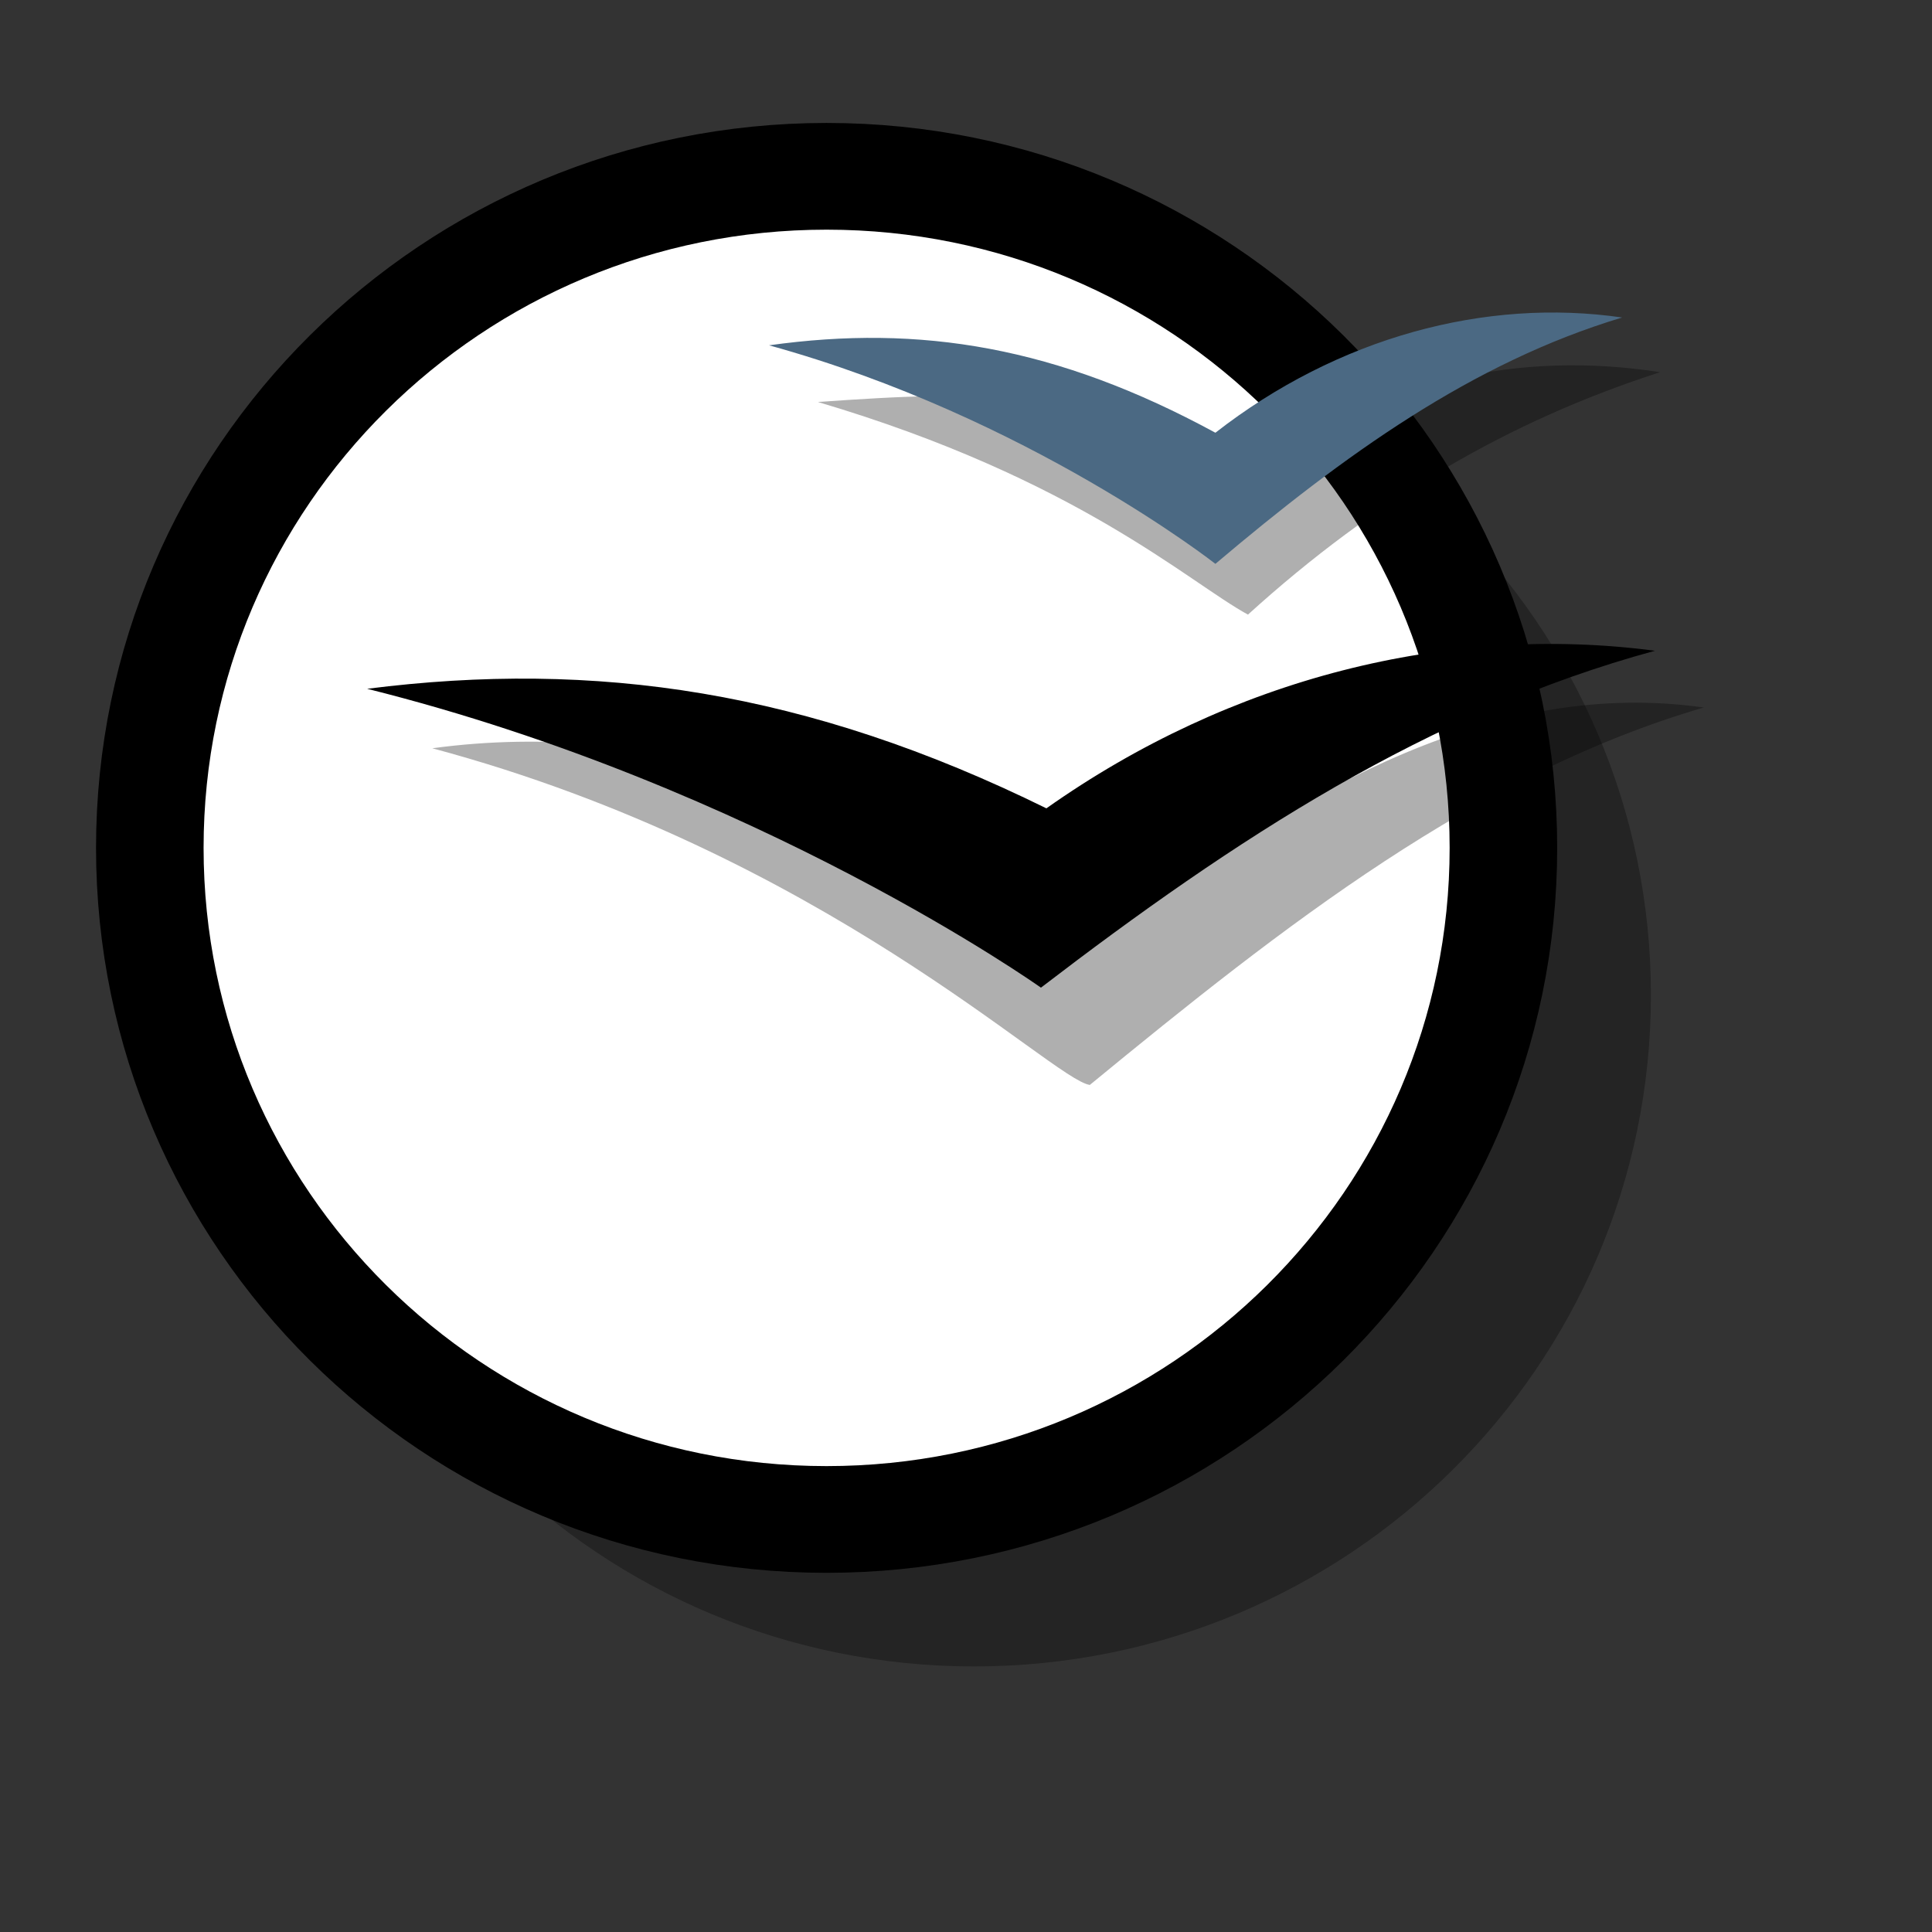
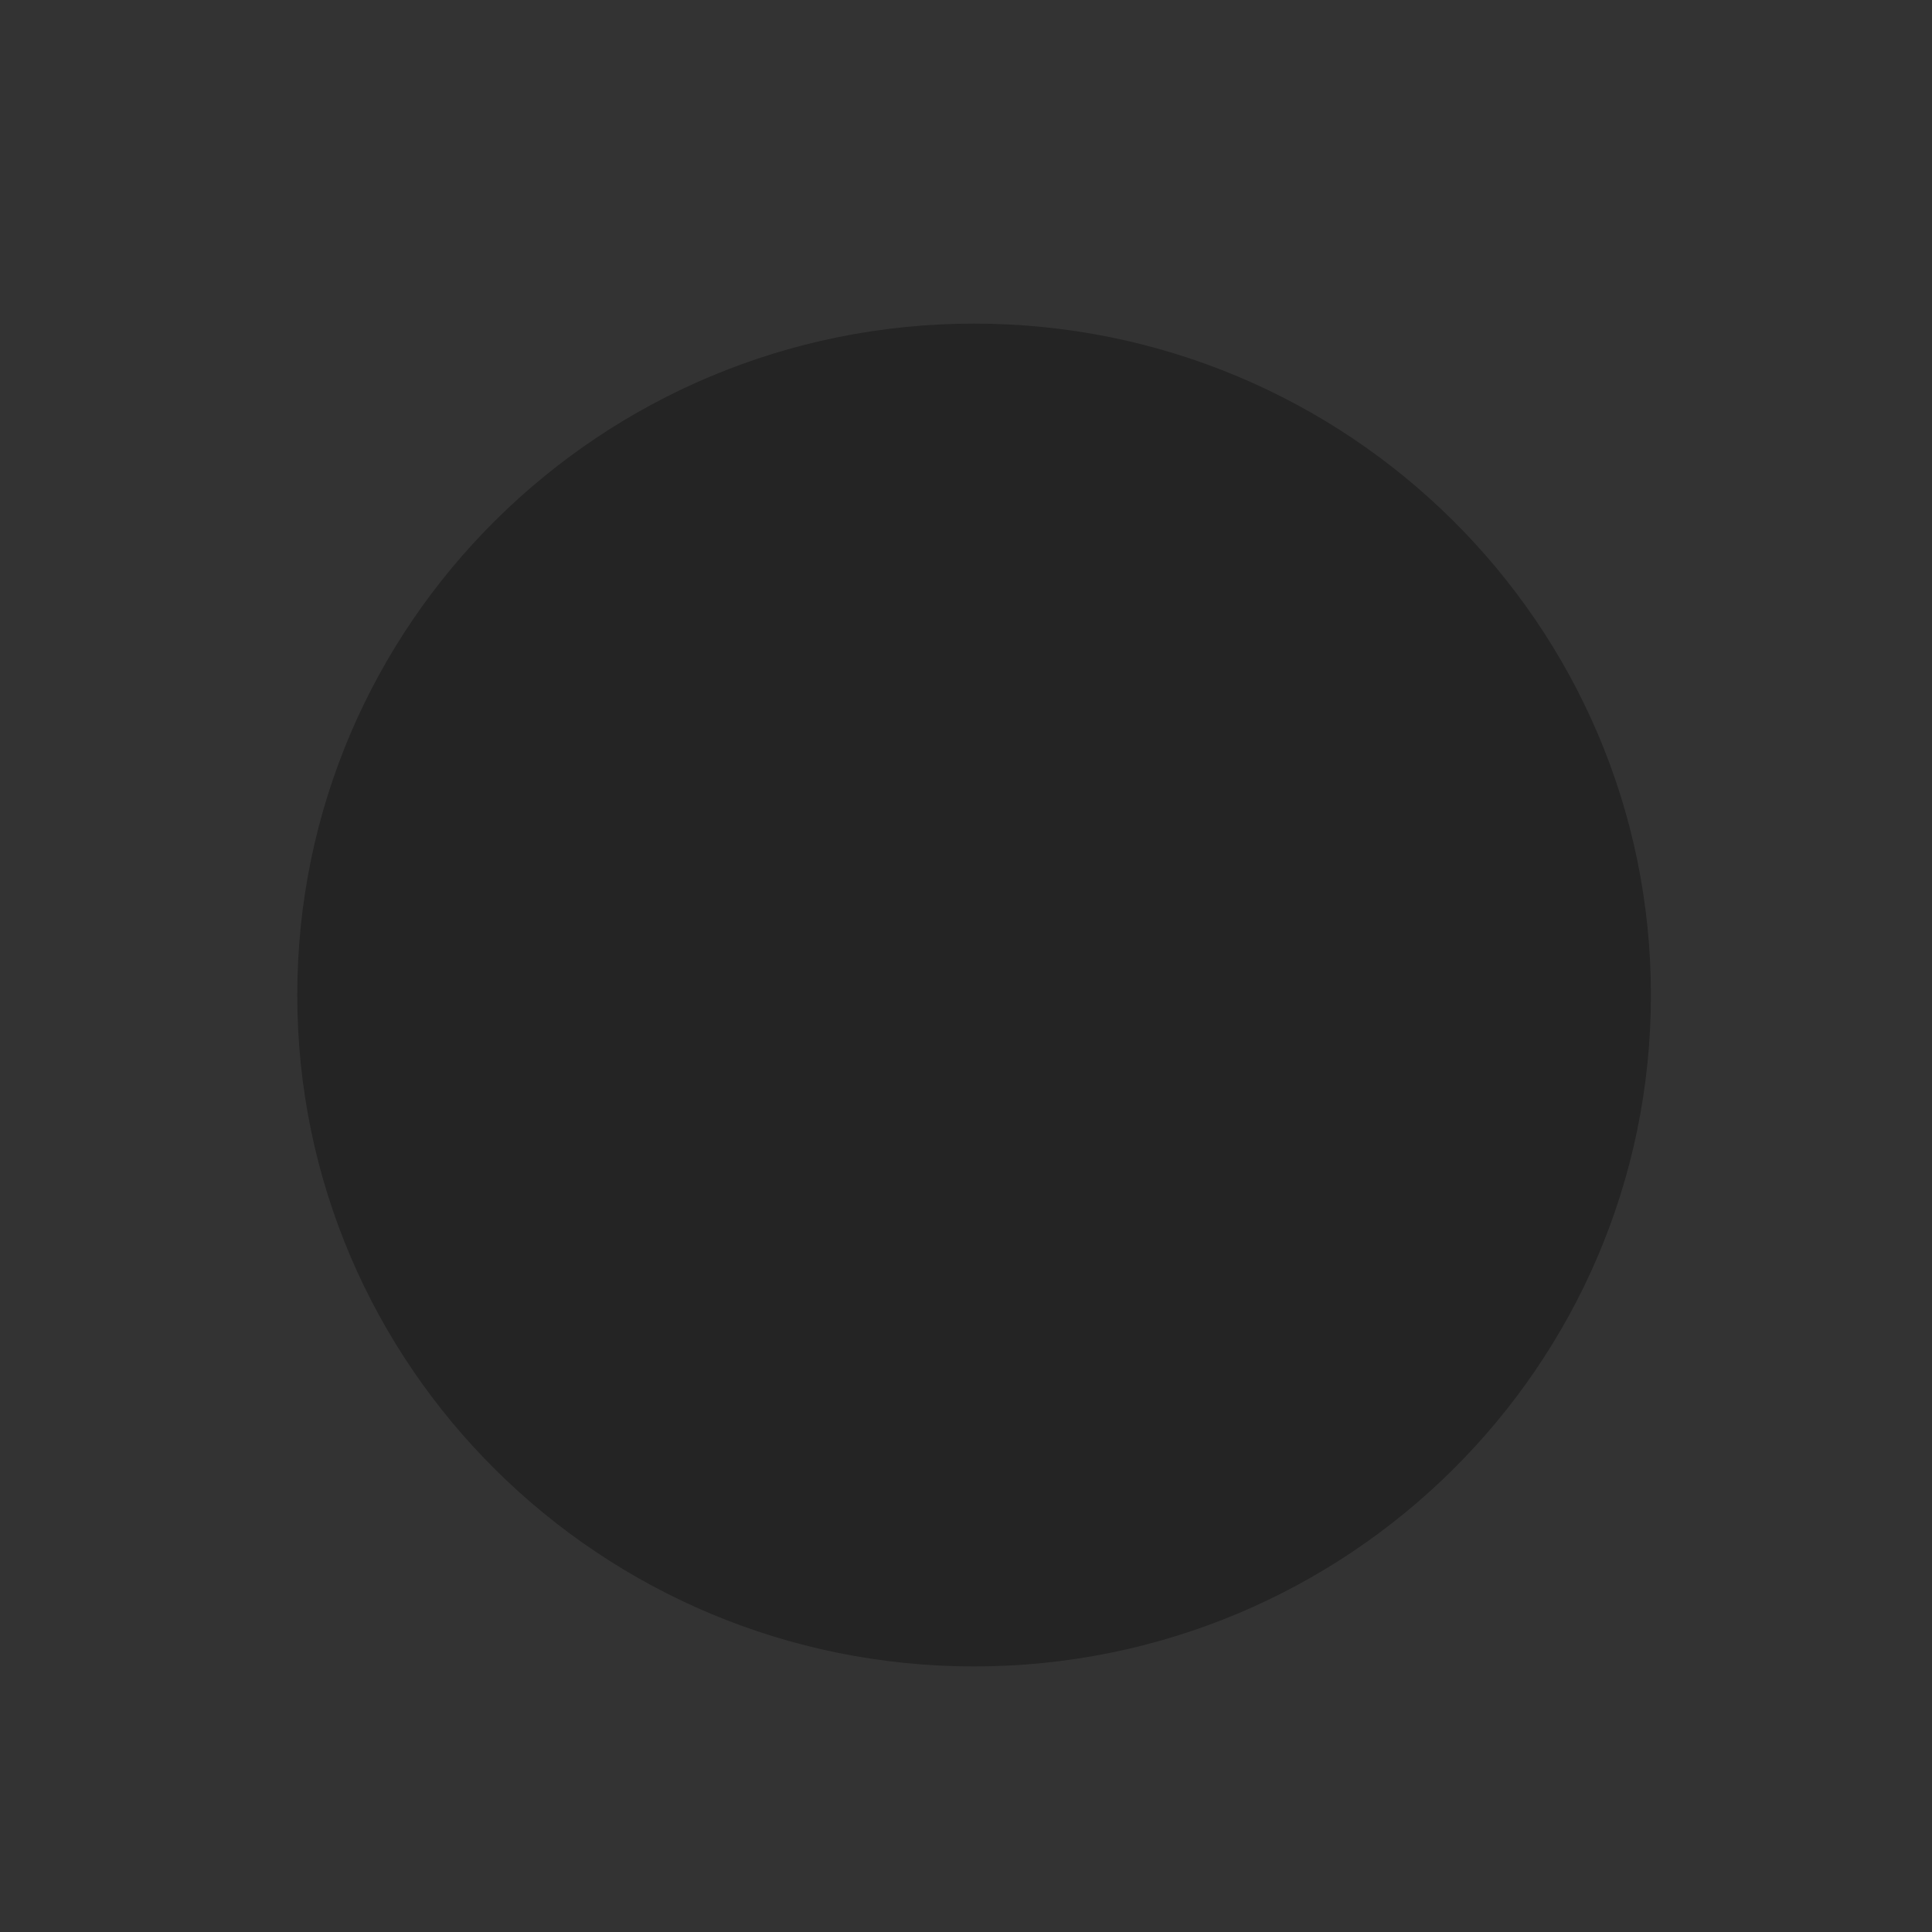
<svg xmlns="http://www.w3.org/2000/svg" xmlns:ns1="http://sodipodi.sourceforge.net/DTD/sodipodi-0.dtd" xmlns:xlink="http://www.w3.org/1999/xlink" id="svg548" ns1:version="0.32" width="72pt" height="72pt" ns1:docbase="/home/zeus/Desktop/icons/gartoon/svg" ns1:docname="/home/zeus/Desktop/icons/gartoon/svg/ooo_gulls.svg">
  <rect width="100%" height="100%" fill="#333333" stroke="none" />
  <defs id="defs550">
    <linearGradient id="linearGradient585">
      <stop style="stop-color:#5cb2ff;stop-opacity:1;" offset="0" id="stop586" />
      <stop style="stop-color:#ffffff;stop-opacity:1;" offset="1" id="stop587" />
    </linearGradient>
    <linearGradient id="linearGradient576">
      <stop style="stop-color:#ffffff;stop-opacity:1;" offset="0" id="stop577" />
      <stop style="stop-color:#370000;stop-opacity:0;" offset="1" id="stop578" />
    </linearGradient>
    <linearGradient id="linearGradient569">
      <stop style="stop-color:#ff3a00;stop-opacity:1;" offset="0" id="stop570" />
      <stop style="stop-color:#370000;stop-opacity:1;" offset="1" id="stop571" />
    </linearGradient>
    <linearGradient id="linearGradient562">
      <stop style="stop-color:#000;stop-opacity:1;" offset="0" id="stop563" />
      <stop style="stop-color:#fff;stop-opacity:1;" offset="1" id="stop564" />
    </linearGradient>
    <linearGradient xlink:href="#linearGradient562" id="linearGradient565" x1="30.592" y1="65.83" x2="18.436" y2="42.389" gradientUnits="userSpaceOnUse" spreadMethod="pad" gradientTransform="scale(1.323,0.756)" />
    <linearGradient xlink:href="#linearGradient562" id="linearGradient567" x1="24.987" y1="44.997" x2="33.76" y2="60.753" gradientUnits="userSpaceOnUse" spreadMethod="pad" gradientTransform="scale(1.588,0.63)" />
    <linearGradient xlink:href="#linearGradient576" id="linearGradient568" x1="0.827" y1="0.117" x2="0.576" y2="0.883" gradientUnits="objectBoundingBox" spreadMethod="pad" />
    <radialGradient xlink:href="#linearGradient569" id="radialGradient573" cx="39.977" cy="62.035" fx="39.977" fy="62.035" r="2.88" gradientUnits="userSpaceOnUse" spreadMethod="pad" gradientTransform="scale(1.181,0.847)" />
    <radialGradient xlink:href="#linearGradient576" id="radialGradient575" />
    <linearGradient xlink:href="#linearGradient562" id="linearGradient580" x1="0.49" y1="-0.045" x2="0.539" y2="1.26" gradientUnits="objectBoundingBox" spreadMethod="pad" />
    <linearGradient xlink:href="#linearGradient585" id="linearGradient584" x1="38.968" y1="112.428" x2="34.339" y2="55.267" gradientUnits="userSpaceOnUse" spreadMethod="pad" gradientTransform="scale(1.107,0.903)" />
    <linearGradient xlink:href="#linearGradient585" id="linearGradient588" x1="18.575" y1="70.61" x2="21.007" y2="44.957" gradientUnits="userSpaceOnUse" spreadMethod="pad" gradientTransform="scale(0.778,1.286)" />
  </defs>
  <ns1:namedview id="base">
    <ns1:guide orientation="vertical" position="0" id="guide552" />
    <ns1:guide orientation="horizontal" position="72.066" id="guide553" />
    <ns1:guide orientation="vertical" position="72.066" id="guide554" />
    <ns1:guide orientation="horizontal" position="0.235" id="guide555" />
  </ns1:namedview>
  <path style="font-size:12.000;fill:#000000;fill-rule:evenodd;stroke:none;stroke-width:3.087;fill-opacity:0.3;" d="M 84.387 67.012 C 84.387 77.699 75.653 86.363 64.879 86.363 C 54.106 86.363 45.372 77.699 45.372 67.012 C 45.372 56.324 54.106 47.66 64.879 47.66 C 75.653 47.66 84.387 56.324 84.387 67.012 z " id="path757" transform="matrix(1.724,0,0,1.724,-63.45,-66.086)" />
-   <path style="font-size:12.000;fill:#ffffff;fill-rule:evenodd;stroke-width:3.428;stroke:#000000;stroke-opacity:1;" d="M 50.286 81 C 50.286 92.914 40.628 102.571 28.714 102.571 C 16.801 102.571 7.143 92.914 7.143 81 C 7.143 69.086 16.801 59.429 28.714 59.429 C 40.628 59.429 50.286 69.086 50.286 81 z " id="path753" transform="matrix(1.559,0,0,1.547,-3.692,-83.176)" />
-   <path style="font-size:12.000;fill-opacity:0.313;fill-rule:evenodd;stroke-width:1;" d="M 4 44.17 C 24.571 49.313 36.572 60.417 38.572 60.684 C 48.762 52.874 58.952 45.408 70.857 42.17 C 60 40.741 50 45.996 40.286 52.853 C 27.714 46.663 16 42.646 4 44.17 z " id="path1142" ns1:nodetypes="ccccc" transform="matrix(0.945,0,0,1.013,17.702,-7.563)" />
-   <path style="font-size:12.000;fill-opacity:0.313;fill-rule:evenodd;stroke-width:1;" d="M 2.852 46.215 C 23.423 51.358 32.242 58.286 36.986 60.472 C 47.177 52.662 57.799 47.453 69.703 44.215 C 58.846 42.786 47.132 44.55 37.418 51.407 C 24.846 45.217 16.146 45.42 2.852 46.215 z " id="path1143" ns1:nodetypes="ccccc" transform="matrix(0.626,0,0,0.741,38.857,-14.27)" />
-   <path style="font-size:12.000;fill-rule:evenodd;stroke-width:1;" d="M 3.714 42.571 C 24.286 47.714 39.143 58.286 39.143 58.286 C 49.333 50.476 59.524 43.809 71.429 40.571 C 60.571 39.143 49.143 42 39.429 48.857 C 26.857 42.667 15.714 41.048 3.714 42.571 z " id="path1136" ns1:nodetypes="ccccc" transform="matrix(0.945,0,0,0.945,14.734,-6.004)" />
-   <path style="font-size:12.000;fill:#4b6983;fill-rule:evenodd;stroke-width:1;" d="M 3.714 42.571 C 24.286 47.714 39.143 58.286 39.143 58.286 C 49.333 50.476 59.524 43.809 71.429 40.571 C 60.571 39.143 48.857 42 39.143 48.857 C 26.571 42.667 15.714 41.048 3.714 42.571 z " id="path1137" ns1:nodetypes="ccccc" transform="matrix(0.626,0,0,0.691,35.889,-12.258)" />
</svg>